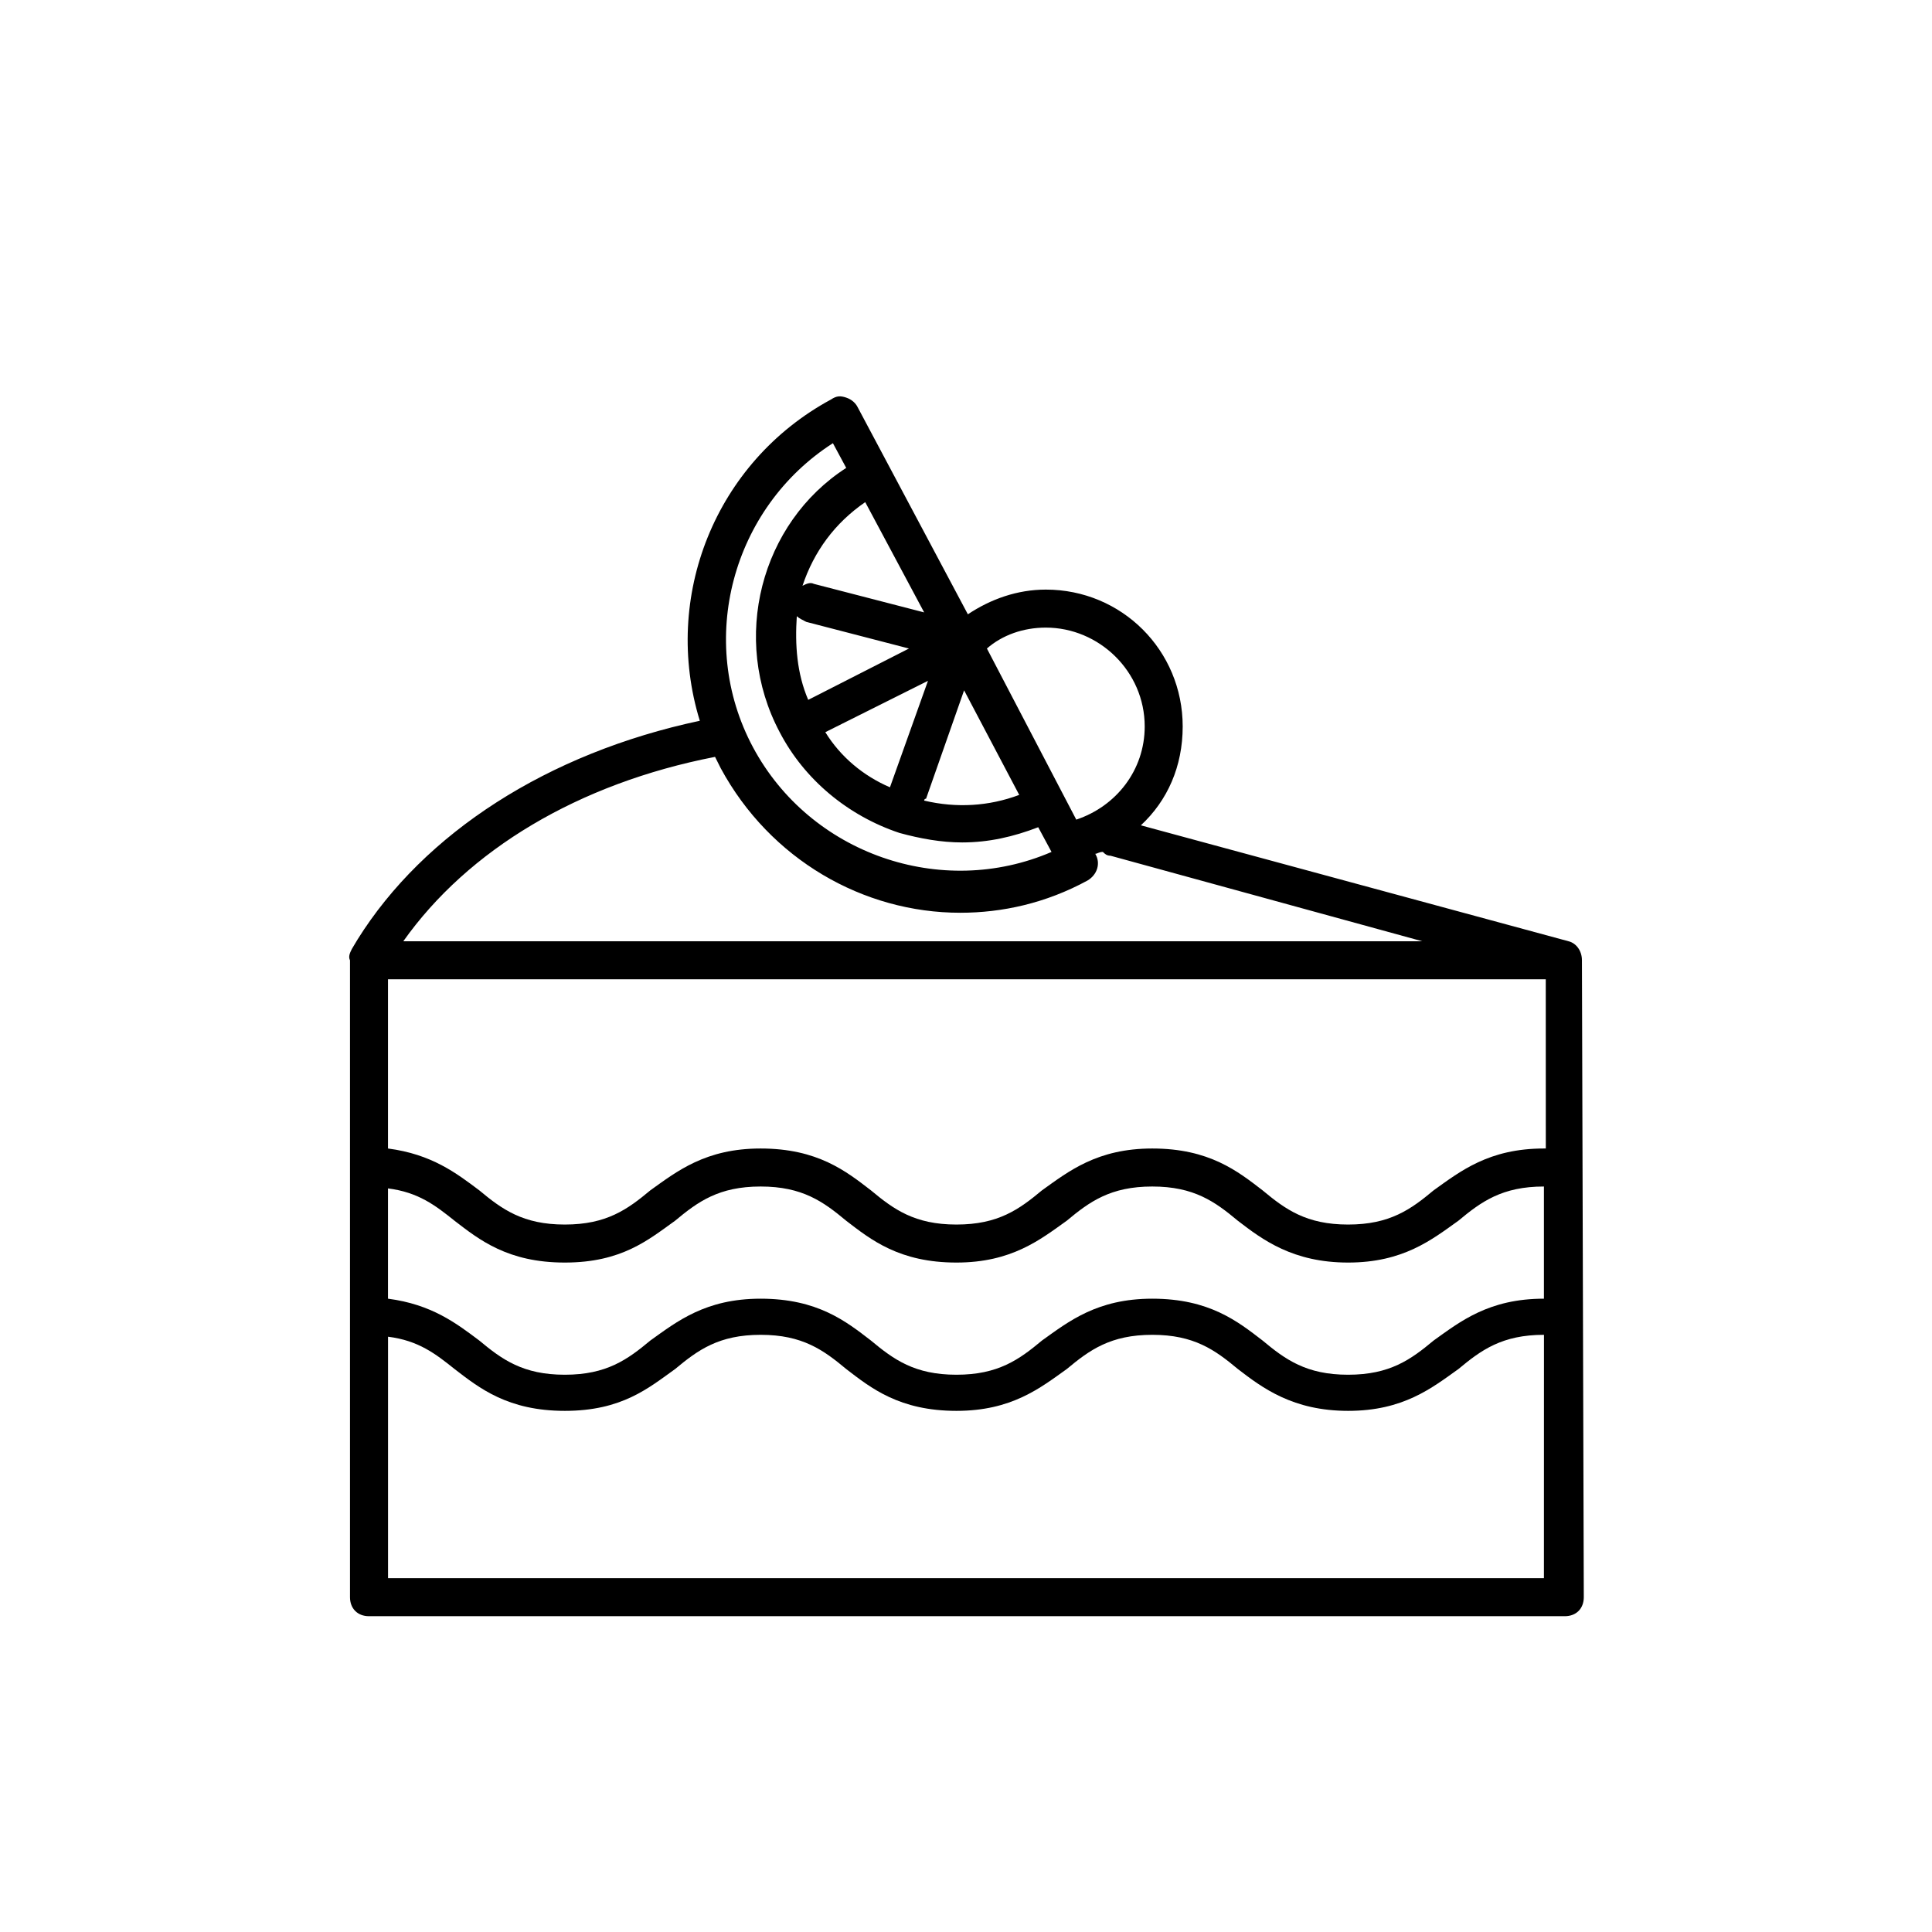
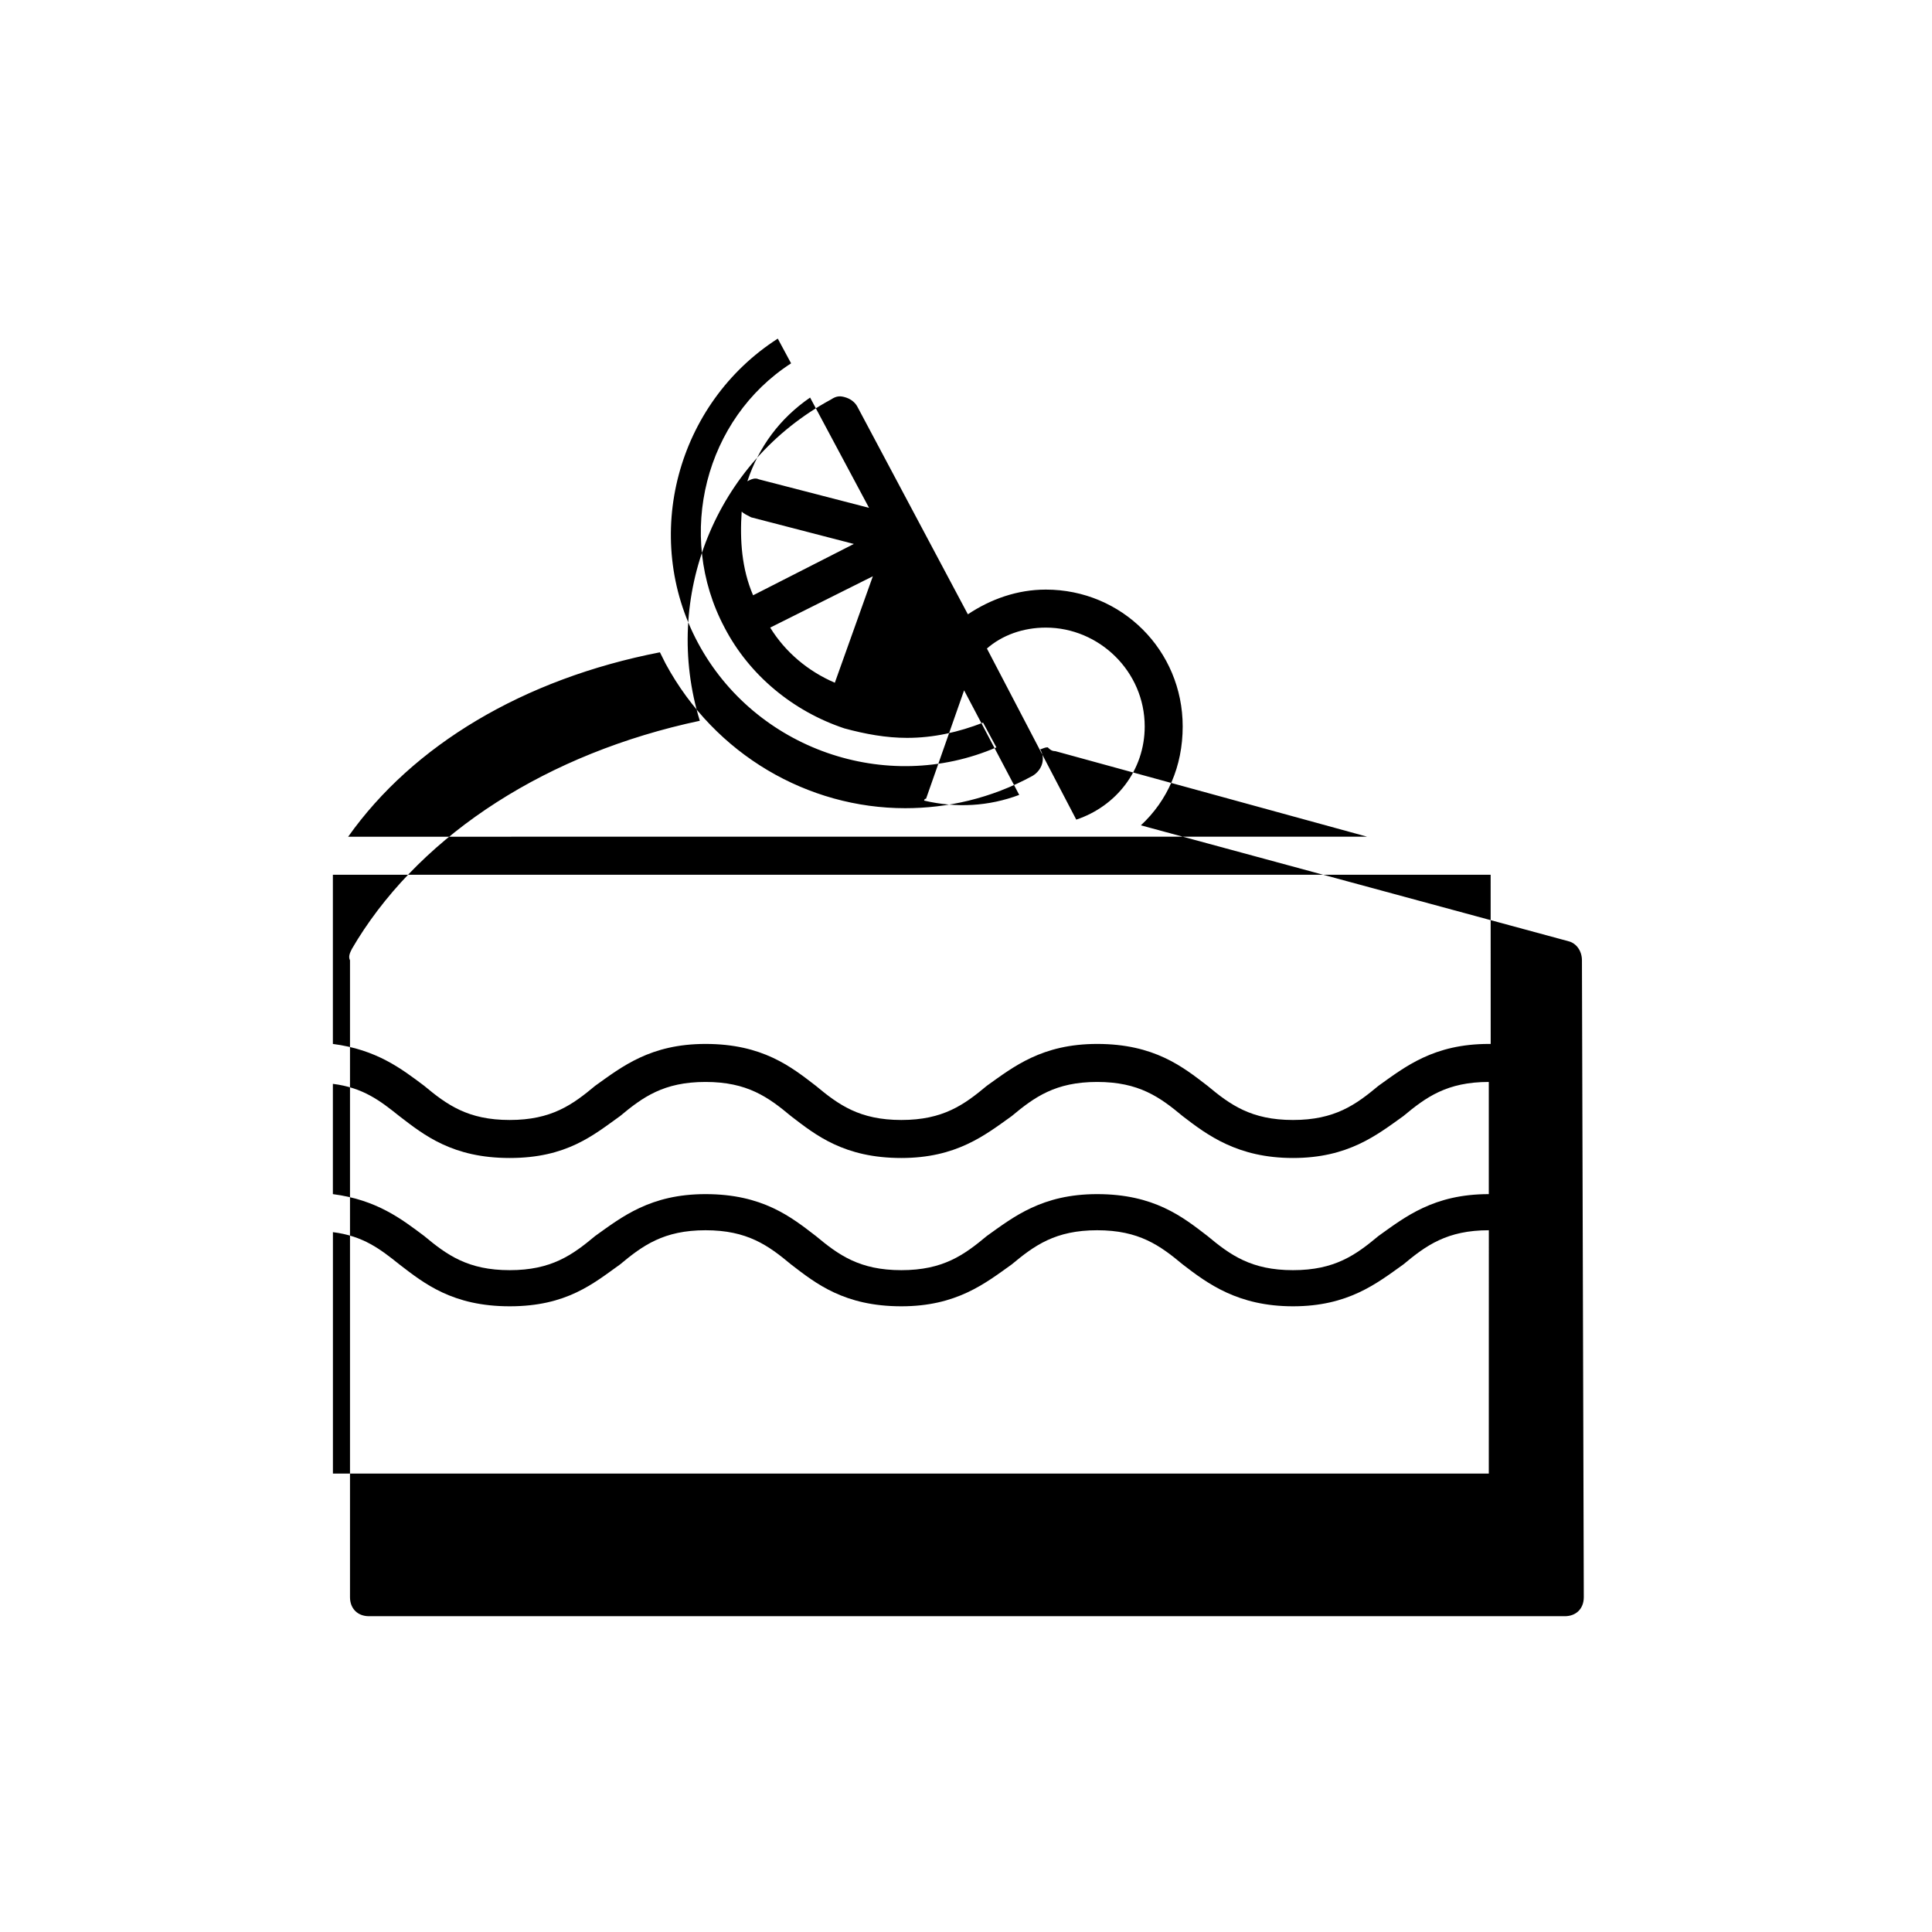
<svg xmlns="http://www.w3.org/2000/svg" fill="#000000" width="800px" height="800px" version="1.1" viewBox="144 144 512 512">
-   <path d="m563.23 398.49c0-2.519-1.512-4.535-3.527-5.039l-113.36-30.73c7.055-6.551 11.082-15.617 11.082-26.199 0-20.152-16.121-36.273-36.273-36.273-7.559 0-14.609 2.519-20.656 6.551l-29.223-54.914c-0.504-1.008-1.512-2.016-3.023-2.519-1.512-0.504-2.519-0.504-4.031 0.504-30.73 16.621-44.836 52.391-34.762 85.141-40.305 8.566-73.051 29.727-90.688 57.938l-1.512 2.519c-0.504 1.008-1.008 2.016-0.504 3.023v168.78c0 3.023 2.016 5.039 5.039 5.039h316.89c3.023 0 5.039-2.016 5.039-5.039zm-142.07-88.168c14.105 0 26.199 11.586 26.199 26.199 0 11.586-7.559 21.16-18.137 24.688l-23.68-45.344c4.027-3.527 9.57-5.543 15.617-5.543zm-7.055 44.336c-8.062 3.023-16.625 3.527-25.191 1.512 0 0 0-0.504 0.504-0.504l10.078-28.719zm-34.258-2.016v0c-7.055-3.023-13.098-8.062-17.129-14.609l27.203-13.605zm-20.656-23.68-1.008 0.504c-3.023-7.055-3.527-14.609-3.023-22.168 0.504 0.504 1.512 1.008 2.519 1.512l27.207 7.055zm14.105-51.891 15.617 29.223-29.219-7.559c-1.008-0.504-2.016 0-3.023 0.504 3.023-9.07 8.562-16.629 16.625-22.168zm-8.566-15.621 3.527 6.551c-22.672 14.609-30.73 45.344-17.633 70.031 6.551 12.594 18.137 22.168 31.738 26.703 5.543 1.512 11.082 2.519 16.625 2.519 7.055 0 13.602-1.512 20.152-4.031l3.527 6.551c-29.223 12.594-63.984 0.504-79.098-27.711-15.113-28.215-5.539-63.48 21.16-80.613zm-31.234 83.129c0.504 1.008 1.008 2.016 1.512 3.023 13.098 24.184 37.785 38.289 63.48 38.289 11.082 0 22.672-2.519 33.754-8.566 2.519-1.512 3.527-4.535 2.016-7.055 0.504 0 1.008-0.504 2.016-0.504 0.504 0.504 1.008 1.008 2.016 1.008l82.625 22.672-270.04 0.004c17.129-24.184 46.352-41.816 82.625-48.871zm219.66 217.65h-306.32v-63.984c8.062 1.008 12.594 4.535 17.633 8.566 6.551 5.039 14.105 11.082 29.223 11.082 15.113 0 22.168-6.047 29.223-11.082 6.047-5.039 11.586-9.07 22.672-9.07 11.082 0 16.625 4.031 22.672 9.07 6.551 5.039 14.105 11.082 29.223 11.082 14.609 0 22.168-6.047 29.223-11.082 6.047-5.039 11.586-9.07 22.672-9.07 11.082 0 16.625 4.031 22.672 9.07 6.551 5.039 14.609 11.082 29.223 11.082 14.609 0 22.168-6.047 29.223-11.082 6.047-5.039 11.586-9.07 22.672-9.07zm0-74.062c-14.609 0-22.168 6.047-29.223 11.082-6.047 5.039-11.586 9.07-22.672 9.07-11.082 0-16.625-4.031-22.672-9.07-6.551-5.039-14.105-11.082-29.223-11.082-14.609 0-22.168 6.047-29.223 11.082-6.047 5.039-11.586 9.07-22.672 9.07-11.082 0-16.625-4.031-22.672-9.07-6.551-5.039-14.105-11.082-29.223-11.082-14.609 0-22.168 6.047-29.223 11.082-6.047 5.039-11.586 9.07-22.672 9.07-11.082 0-16.625-4.031-22.672-9.07-6.047-4.535-12.594-9.574-24.184-11.082v-29.223c8.062 1.008 12.594 4.535 17.633 8.566 6.551 5.039 14.105 11.082 29.223 11.082 15.113 0 22.168-6.047 29.223-11.082 6.047-5.039 11.586-9.07 22.672-9.07 11.082 0 16.625 4.031 22.672 9.07 6.551 5.039 14.105 11.082 29.223 11.082 14.609 0 22.168-6.047 29.223-11.082 6.047-5.039 11.586-9.07 22.672-9.07 11.082 0 16.625 4.031 22.672 9.07 6.551 5.039 14.609 11.082 29.223 11.082 14.609 0 22.168-6.047 29.223-11.082 6.047-5.039 11.586-9.07 22.672-9.07zm0-39.801c-14.609 0-22.168 6.047-29.223 11.082-6.047 5.039-11.586 9.07-22.672 9.07-11.082 0-16.625-4.031-22.672-9.07-6.551-5.039-14.105-11.082-29.223-11.082-14.609 0-22.168 6.047-29.223 11.082-6.047 5.039-11.586 9.07-22.672 9.07-11.082 0-16.625-4.031-22.672-9.07-6.551-5.039-14.105-11.082-29.223-11.082-14.609 0-22.168 6.047-29.223 11.082-6.047 5.039-11.586 9.07-22.672 9.07-11.082 0-16.625-4.031-22.672-9.07-6.047-4.535-12.594-9.574-24.184-11.082v-44.84h306.82l0.012 44.84z" />
+   <path d="m563.23 398.49c0-2.519-1.512-4.535-3.527-5.039l-113.36-30.73c7.055-6.551 11.082-15.617 11.082-26.199 0-20.152-16.121-36.273-36.273-36.273-7.559 0-14.609 2.519-20.656 6.551l-29.223-54.914c-0.504-1.008-1.512-2.016-3.023-2.519-1.512-0.504-2.519-0.504-4.031 0.504-30.73 16.621-44.836 52.391-34.762 85.141-40.305 8.566-73.051 29.727-90.688 57.938l-1.512 2.519c-0.504 1.008-1.008 2.016-0.504 3.023v168.78c0 3.023 2.016 5.039 5.039 5.039h316.89c3.023 0 5.039-2.016 5.039-5.039zm-142.07-88.168c14.105 0 26.199 11.586 26.199 26.199 0 11.586-7.559 21.16-18.137 24.688l-23.68-45.344c4.027-3.527 9.57-5.543 15.617-5.543zm-7.055 44.336c-8.062 3.023-16.625 3.527-25.191 1.512 0 0 0-0.504 0.504-0.504l10.078-28.719m-34.258-2.016v0c-7.055-3.023-13.098-8.062-17.129-14.609l27.203-13.605zm-20.656-23.68-1.008 0.504c-3.023-7.055-3.527-14.609-3.023-22.168 0.504 0.504 1.512 1.008 2.519 1.512l27.207 7.055zm14.105-51.891 15.617 29.223-29.219-7.559c-1.008-0.504-2.016 0-3.023 0.504 3.023-9.07 8.562-16.629 16.625-22.168zm-8.566-15.621 3.527 6.551c-22.672 14.609-30.73 45.344-17.633 70.031 6.551 12.594 18.137 22.168 31.738 26.703 5.543 1.512 11.082 2.519 16.625 2.519 7.055 0 13.602-1.512 20.152-4.031l3.527 6.551c-29.223 12.594-63.984 0.504-79.098-27.711-15.113-28.215-5.539-63.48 21.16-80.613zm-31.234 83.129c0.504 1.008 1.008 2.016 1.512 3.023 13.098 24.184 37.785 38.289 63.48 38.289 11.082 0 22.672-2.519 33.754-8.566 2.519-1.512 3.527-4.535 2.016-7.055 0.504 0 1.008-0.504 2.016-0.504 0.504 0.504 1.008 1.008 2.016 1.008l82.625 22.672-270.04 0.004c17.129-24.184 46.352-41.816 82.625-48.871zm219.66 217.65h-306.32v-63.984c8.062 1.008 12.594 4.535 17.633 8.566 6.551 5.039 14.105 11.082 29.223 11.082 15.113 0 22.168-6.047 29.223-11.082 6.047-5.039 11.586-9.07 22.672-9.07 11.082 0 16.625 4.031 22.672 9.07 6.551 5.039 14.105 11.082 29.223 11.082 14.609 0 22.168-6.047 29.223-11.082 6.047-5.039 11.586-9.07 22.672-9.07 11.082 0 16.625 4.031 22.672 9.07 6.551 5.039 14.609 11.082 29.223 11.082 14.609 0 22.168-6.047 29.223-11.082 6.047-5.039 11.586-9.07 22.672-9.07zm0-74.062c-14.609 0-22.168 6.047-29.223 11.082-6.047 5.039-11.586 9.07-22.672 9.07-11.082 0-16.625-4.031-22.672-9.07-6.551-5.039-14.105-11.082-29.223-11.082-14.609 0-22.168 6.047-29.223 11.082-6.047 5.039-11.586 9.07-22.672 9.07-11.082 0-16.625-4.031-22.672-9.07-6.551-5.039-14.105-11.082-29.223-11.082-14.609 0-22.168 6.047-29.223 11.082-6.047 5.039-11.586 9.07-22.672 9.07-11.082 0-16.625-4.031-22.672-9.07-6.047-4.535-12.594-9.574-24.184-11.082v-29.223c8.062 1.008 12.594 4.535 17.633 8.566 6.551 5.039 14.105 11.082 29.223 11.082 15.113 0 22.168-6.047 29.223-11.082 6.047-5.039 11.586-9.07 22.672-9.07 11.082 0 16.625 4.031 22.672 9.07 6.551 5.039 14.105 11.082 29.223 11.082 14.609 0 22.168-6.047 29.223-11.082 6.047-5.039 11.586-9.07 22.672-9.07 11.082 0 16.625 4.031 22.672 9.07 6.551 5.039 14.609 11.082 29.223 11.082 14.609 0 22.168-6.047 29.223-11.082 6.047-5.039 11.586-9.07 22.672-9.07zm0-39.801c-14.609 0-22.168 6.047-29.223 11.082-6.047 5.039-11.586 9.07-22.672 9.07-11.082 0-16.625-4.031-22.672-9.07-6.551-5.039-14.105-11.082-29.223-11.082-14.609 0-22.168 6.047-29.223 11.082-6.047 5.039-11.586 9.07-22.672 9.07-11.082 0-16.625-4.031-22.672-9.07-6.551-5.039-14.105-11.082-29.223-11.082-14.609 0-22.168 6.047-29.223 11.082-6.047 5.039-11.586 9.07-22.672 9.07-11.082 0-16.625-4.031-22.672-9.07-6.047-4.535-12.594-9.574-24.184-11.082v-44.84h306.82l0.012 44.84z" />
</svg>